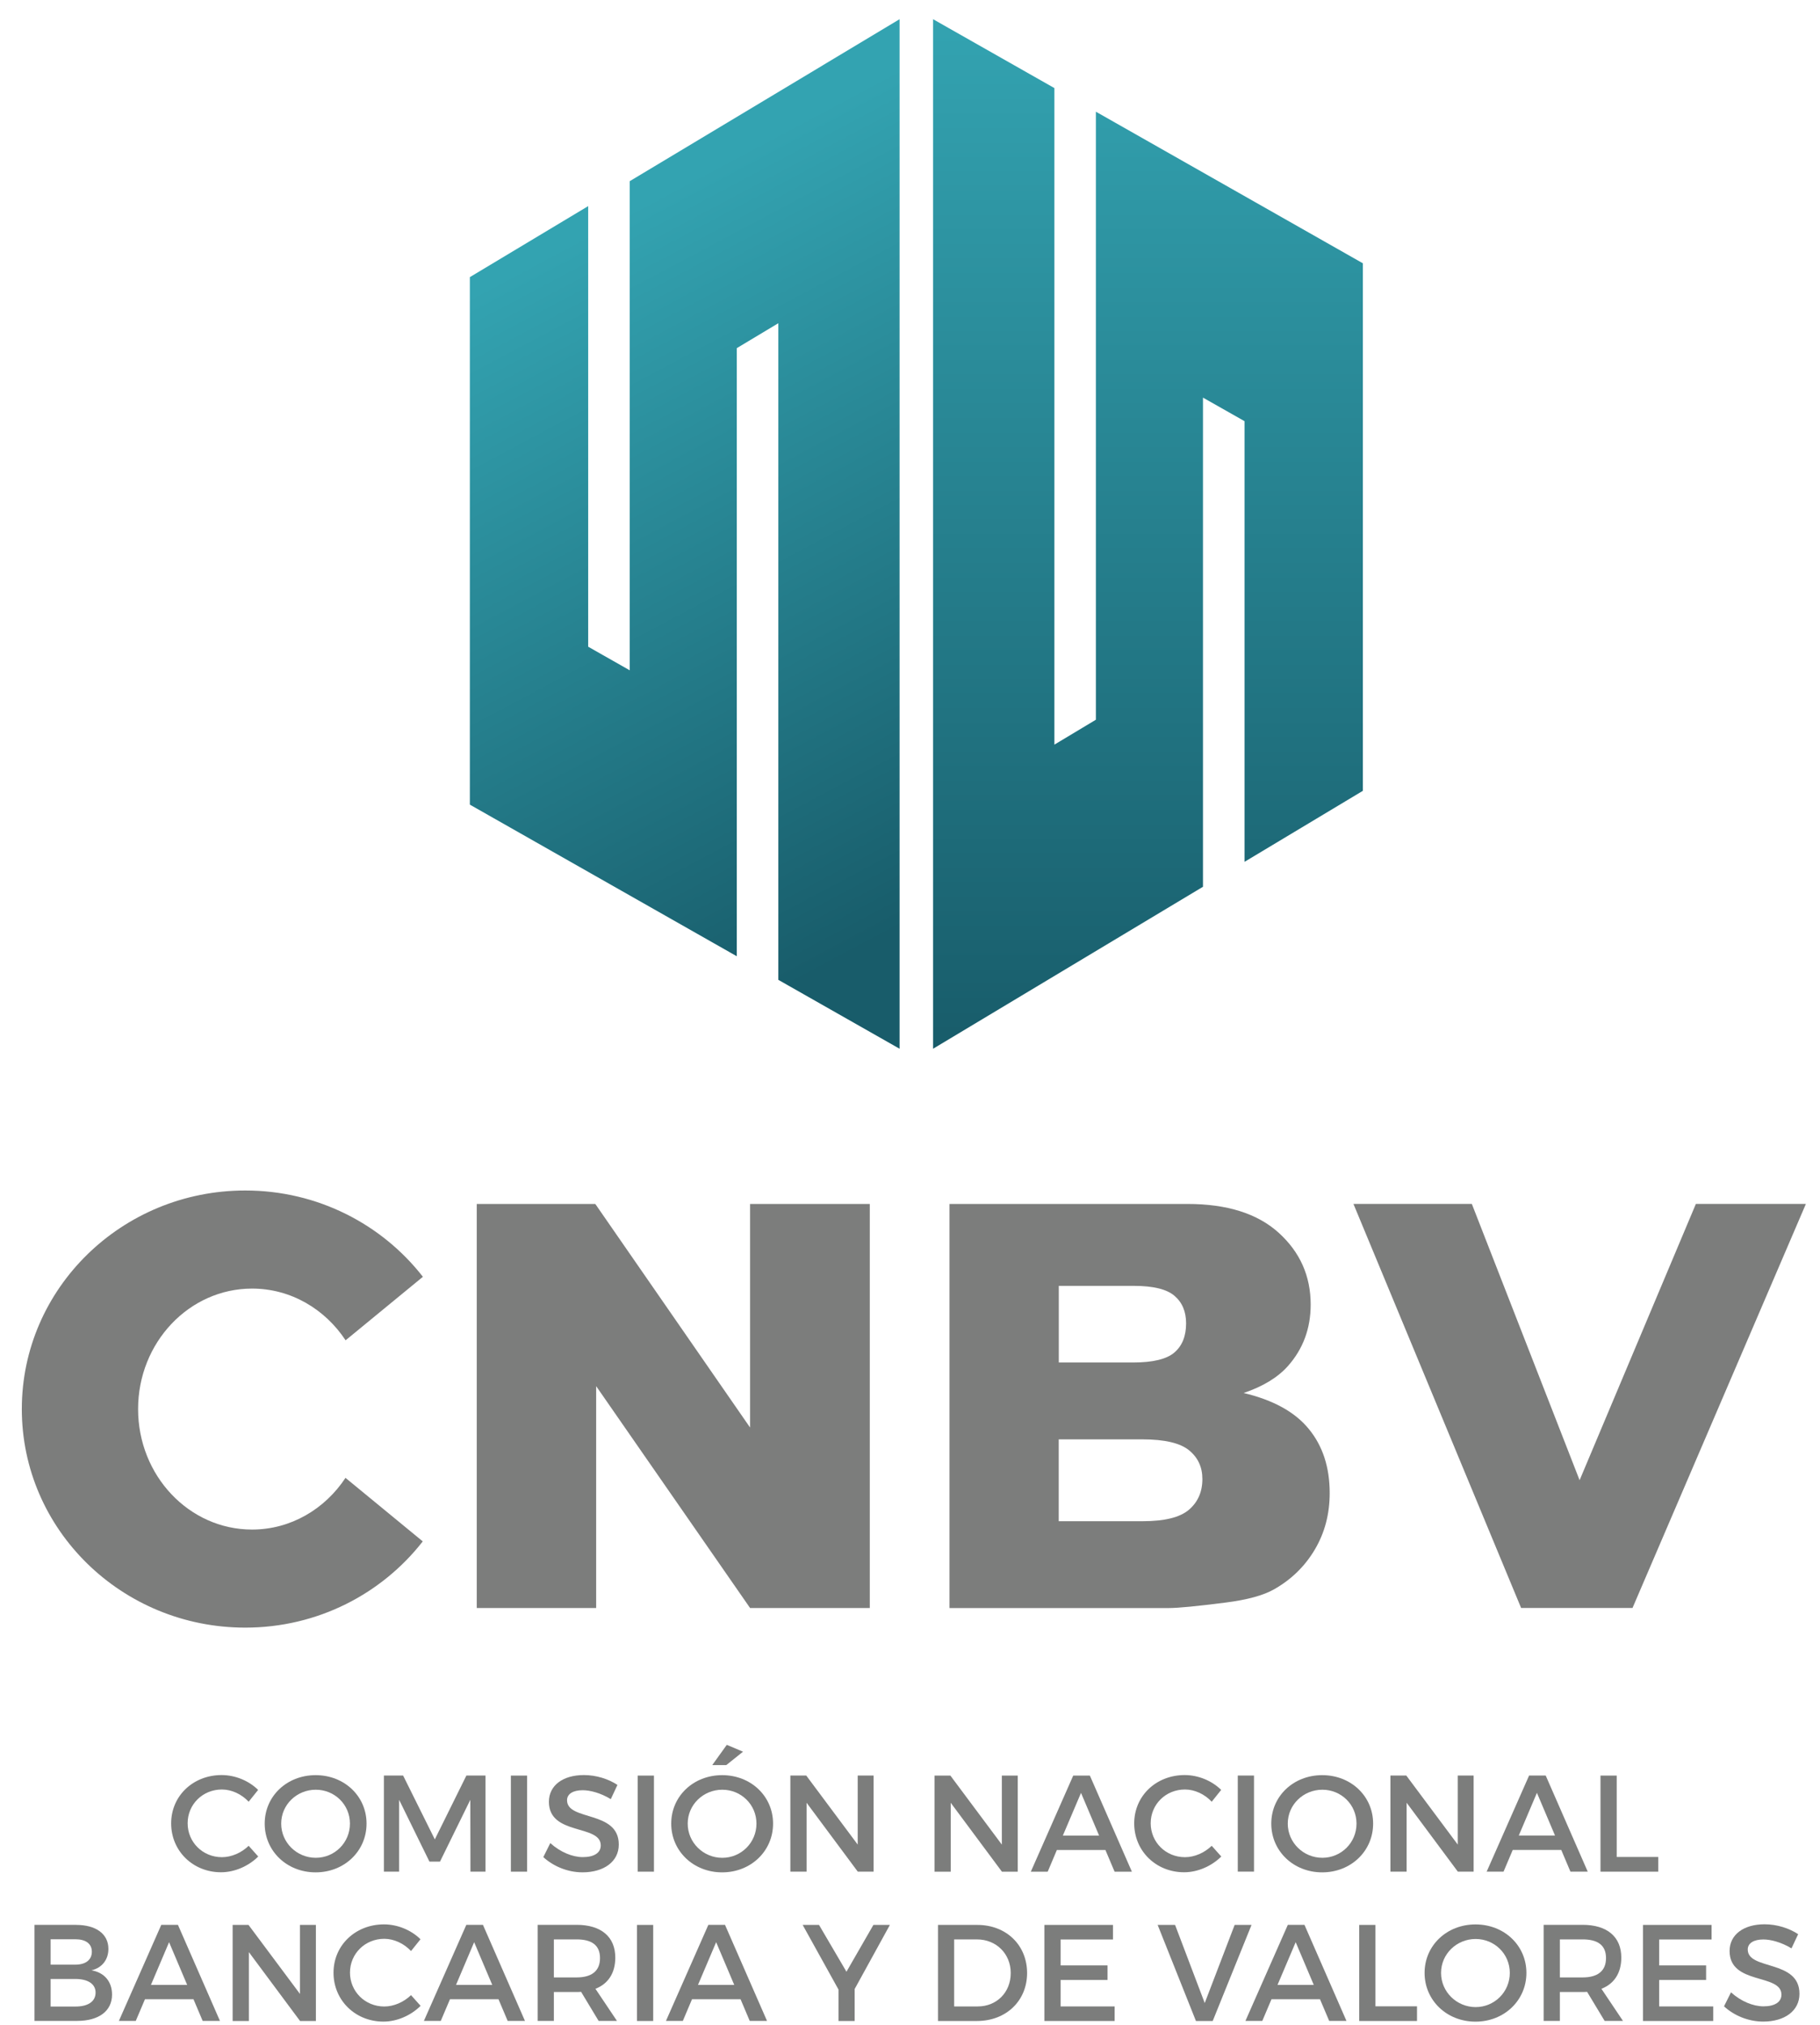
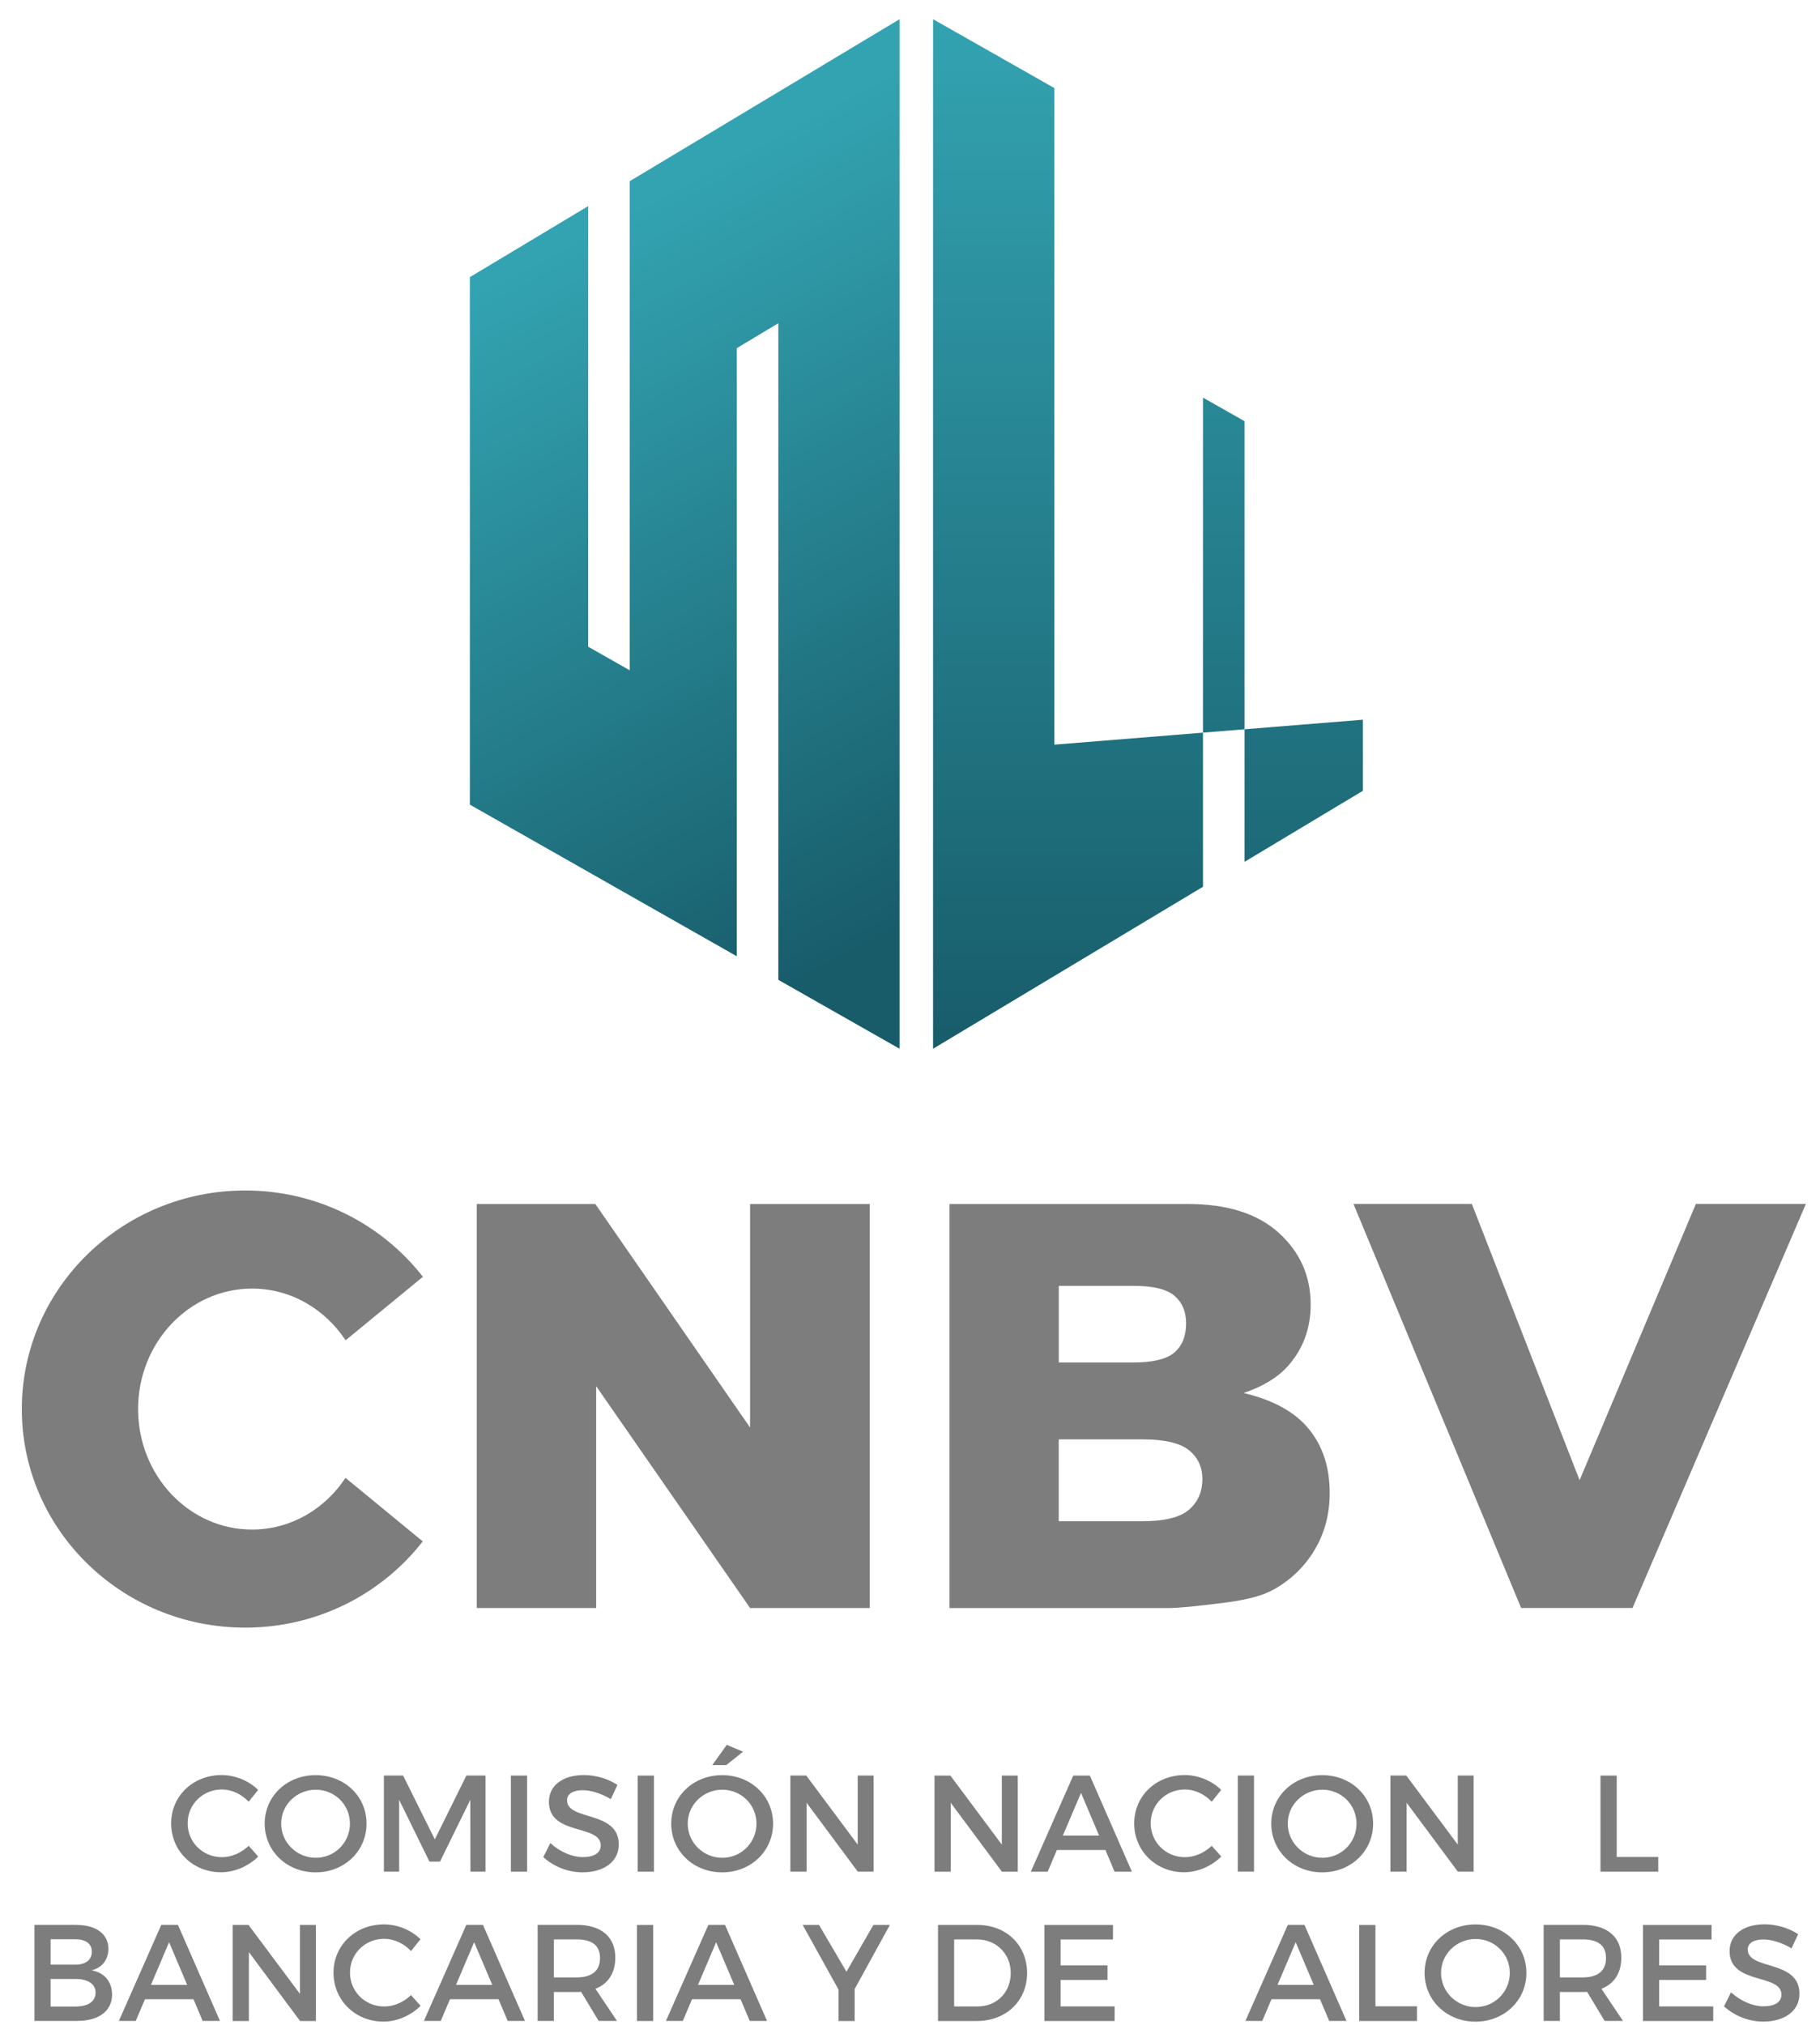
<svg xmlns="http://www.w3.org/2000/svg" width="80" height="89" viewBox="0 0 80 89" fill="none">
  <g clip-path="url(#clip0_3826_10052)">
    <path d="M20.954 52.91H26.167L32.97 62.735V52.91H38.233V70.666H32.97L26.205 60.917V70.666H20.956V52.91H20.954Z" fill="#7C7D7C" />
    <path d="M41.739 52.91H52.197C53.942 52.91 55.28 53.334 56.212 54.181C57.145 55.029 57.612 56.078 57.612 57.331C57.612 58.381 57.279 59.281 56.613 60.032C56.169 60.531 55.52 60.929 54.664 61.218C55.964 61.525 56.92 62.051 57.53 62.799C58.144 63.547 58.448 64.485 58.448 65.616C58.448 66.537 58.229 67.364 57.793 68.1C57.358 68.833 56.762 69.415 56.005 69.844C55.538 70.11 54.83 70.306 53.883 70.426C52.624 70.587 51.791 70.668 51.379 70.668H41.736V52.913L41.739 52.91ZM46.54 59.877H49.804C50.675 59.877 51.283 59.731 51.625 59.435C51.967 59.14 52.136 58.714 52.136 58.158C52.136 57.641 51.967 57.238 51.625 56.946C51.283 56.654 50.69 56.51 49.842 56.51H46.54V59.877ZM46.54 66.852H50.225C51.186 66.852 51.864 66.686 52.259 66.35C52.653 66.013 52.852 65.563 52.852 64.999C52.852 64.473 52.656 64.053 52.265 63.734C51.873 63.416 51.189 63.255 50.21 63.255H46.537V66.852H46.54Z" fill="#7C7D7C" />
    <path d="M59.486 52.908H64.696L69.433 65.05L74.544 52.908H79.38L71.759 70.664H66.862L59.492 52.908H59.486Z" fill="#7C7D7C" />
    <path d="M27.681 7.962V29.458L25.854 28.421V9.058L20.653 12.179V35.361L32.386 42.024V15.3L34.212 14.204V43.061L39.542 46.089V0.844L27.681 7.962Z" fill="url(#paint0_linear_3826_10052)" />
-     <path d="M52.878 38.97V17.474L54.705 18.509V37.874L59.906 34.753V11.571L48.171 4.909V31.629L46.347 32.725V3.871L41.014 0.844V46.089L52.878 38.97Z" fill="url(#paint1_linear_3826_10052)" />
+     <path d="M52.878 38.97V17.474L54.705 18.509V37.874L59.906 34.753V11.571V31.629L46.347 32.725V3.871L41.014 0.844V46.089L52.878 38.97Z" fill="url(#paint1_linear_3826_10052)" />
    <path d="M15.188 64.945C14.282 66.319 12.78 67.219 11.079 67.219C8.312 67.219 6.07 64.849 6.07 61.924C6.07 58.999 8.315 56.629 11.079 56.629C12.783 56.629 14.285 57.529 15.191 58.902L18.589 56.111C16.795 53.809 13.969 52.318 10.781 52.318C5.357 52.318 0.959 56.62 0.959 61.924C0.959 67.228 5.357 71.529 10.781 71.529C13.966 71.529 16.789 70.039 18.583 67.739L15.188 64.948V64.945Z" fill="#7C7D7C" />
    <path d="M11.345 78.662L10.93 79.18C10.623 78.849 10.182 78.642 9.755 78.642C8.911 78.642 8.248 79.294 8.248 80.126C8.248 80.959 8.911 81.617 9.755 81.617C10.176 81.617 10.612 81.424 10.93 81.117L11.351 81.588C10.924 82.011 10.314 82.28 9.717 82.28C8.481 82.28 7.523 81.345 7.523 80.132C7.523 78.919 8.493 78.008 9.741 78.008C10.337 78.008 10.936 78.256 11.345 78.659V78.662Z" fill="#7C7D7C" />
    <path d="M16.112 80.142C16.112 81.349 15.136 82.284 13.874 82.284C12.611 82.284 11.635 81.349 11.635 80.142C11.635 78.935 12.611 78.012 13.874 78.012C15.136 78.012 16.112 78.935 16.112 80.142ZM12.36 80.142C12.36 80.981 13.053 81.644 13.88 81.644C14.707 81.644 15.382 80.981 15.382 80.142C15.382 79.303 14.707 78.652 13.88 78.652C13.053 78.652 12.36 79.303 12.36 80.142Z" fill="#7C7D7C" />
    <path d="M20.679 82.252L20.673 79.096L19.341 81.811H18.876L17.544 79.096V82.252H16.875V78.029H17.719L19.113 80.835L20.501 78.029H21.34V82.252H20.682H20.679Z" fill="#7C7D7C" />
    <path d="M22.456 82.254V78.031H23.169V82.254H22.456Z" fill="#7C7D7C" />
    <path d="M27.143 78.437L26.848 79.066C26.39 78.788 25.931 78.674 25.612 78.674C25.197 78.674 24.925 78.832 24.925 79.115C24.925 80.039 27.205 79.545 27.199 81.064C27.199 81.818 26.536 82.283 25.606 82.283C24.943 82.283 24.315 82.011 23.882 81.614L24.189 80.997C24.625 81.395 25.165 81.614 25.618 81.614C26.112 81.614 26.407 81.427 26.407 81.1C26.407 80.159 24.128 80.685 24.128 79.183C24.128 78.458 24.75 78.008 25.665 78.008C26.214 78.008 26.752 78.183 27.143 78.443V78.437Z" fill="#7C7D7C" />
    <path d="M28.032 82.254V78.031H28.745V82.254H28.032Z" fill="#7C7D7C" />
    <path d="M33.981 80.142C33.981 81.349 33.005 82.284 31.743 82.284C30.48 82.284 29.504 81.349 29.504 80.142C29.504 78.936 30.48 78.012 31.743 78.012C33.005 78.012 33.981 78.936 33.981 80.142ZM30.229 80.142C30.229 80.981 30.922 81.645 31.748 81.645C32.575 81.645 33.251 80.981 33.251 80.142C33.251 79.304 32.575 78.652 31.748 78.652C30.922 78.652 30.229 79.304 30.229 80.142ZM31.924 77.571H31.307L31.947 76.68L32.66 76.981L31.924 77.571Z" fill="#7C7D7C" />
    <path d="M37.704 82.252L35.454 79.225V82.252H34.741V78.029H35.439L37.701 81.063V78.029H38.399V82.252H37.701H37.704Z" fill="#7C7D7C" />
    <path d="M44.04 82.254L41.79 79.226V82.254H41.077V78.031H41.775L44.037 81.064V78.031H44.735V82.254H44.037H44.04Z" fill="#7C7D7C" />
    <path d="M46.456 81.301L46.053 82.254H45.311L47.175 78.031H47.906L49.753 82.254H48.993L48.59 81.301H46.459H46.456ZM47.517 78.791L46.719 80.667H48.312L47.517 78.791Z" fill="#7C7D7C" />
    <path d="M53.677 78.662L53.262 79.18C52.955 78.849 52.514 78.642 52.087 78.642C51.243 78.642 50.58 79.294 50.58 80.126C50.58 80.959 51.243 81.617 52.087 81.617C52.508 81.617 52.944 81.424 53.262 81.117L53.683 81.588C53.256 82.011 52.646 82.28 52.05 82.28C50.813 82.28 49.855 81.345 49.855 80.132C49.855 78.919 50.825 78.008 52.073 78.008C52.669 78.008 53.268 78.256 53.677 78.659V78.662Z" fill="#7C7D7C" />
    <path d="M54.408 82.252V78.029H55.121V82.252H54.408Z" fill="#7C7D7C" />
    <path d="M60.357 80.142C60.357 81.349 59.381 82.284 58.119 82.284C56.856 82.284 55.88 81.349 55.88 80.142C55.88 78.935 56.856 78.012 58.119 78.012C59.381 78.012 60.357 78.935 60.357 80.142ZM56.605 80.142C56.605 80.981 57.298 81.644 58.125 81.644C58.952 81.644 59.627 80.981 59.627 80.142C59.627 79.303 58.952 78.652 58.125 78.652C57.298 78.652 56.605 79.303 56.605 80.142Z" fill="#7C7D7C" />
    <path d="M64.08 82.252L61.83 79.225V82.252H61.117V78.029H61.815L64.077 81.063V78.029H64.775V82.252H64.077H64.08Z" fill="#7C7D7C" />
-     <path d="M66.494 81.299L66.09 82.252H65.348L67.213 78.029H67.943L69.79 82.252H69.03L68.627 81.299H66.496H66.494ZM67.557 78.789L66.76 80.665H68.352L67.557 78.789Z" fill="#7C7D7C" />
    <path d="M72.89 81.608V82.254H70.351V78.031H71.064V81.608H72.893H72.89Z" fill="#7C7D7C" />
    <path d="M3.347 84.593C4.221 84.593 4.765 84.99 4.765 85.648C4.765 86.124 4.481 86.481 4.022 86.589C4.589 86.685 4.925 87.088 4.925 87.655C4.925 88.38 4.341 88.812 3.388 88.812H1.515V84.59H3.35L3.347 84.593ZM2.225 86.34H3.312C3.765 86.34 4.037 86.13 4.037 85.773C4.037 85.417 3.765 85.224 3.312 85.224H2.225V86.34ZM2.225 88.181H3.312C3.867 88.181 4.201 87.965 4.201 87.565C4.201 87.191 3.87 86.969 3.312 86.969H2.225V88.181Z" fill="#7C7D7C" />
    <path d="M6.372 87.86L5.968 88.812H5.226L7.09 84.59H7.821L9.668 88.812H8.908L8.505 87.86H6.374H6.372ZM7.432 85.353L6.635 87.229H8.227L7.432 85.353Z" fill="#7C7D7C" />
    <path d="M13.189 88.816L10.939 85.789V88.816H10.226V84.594H10.924L13.186 87.627V84.594H13.885V88.816H13.186H13.189Z" fill="#7C7D7C" />
    <path d="M18.482 85.225L18.067 85.742C17.76 85.412 17.319 85.204 16.892 85.204C16.048 85.204 15.384 85.856 15.384 86.689C15.384 87.522 16.048 88.179 16.892 88.179C17.313 88.179 17.748 87.986 18.067 87.68L18.488 88.15C18.061 88.574 17.45 88.843 16.854 88.843C15.618 88.843 14.66 87.907 14.66 86.695C14.66 85.482 15.63 84.57 16.878 84.57C17.474 84.57 18.073 84.819 18.482 85.222V85.225Z" fill="#7C7D7C" />
    <path d="M19.779 87.86L19.375 88.812H18.633L20.498 84.59H21.228L23.075 88.812H22.315L21.912 87.86H19.782H19.779ZM20.842 85.353L20.045 87.229H21.637L20.842 85.353Z" fill="#7C7D7C" />
    <path d="M25.541 87.535C25.48 87.541 25.416 87.541 25.349 87.541H24.346V88.812H23.633V84.59H25.346C26.424 84.59 27.046 85.116 27.046 86.031C27.046 86.706 26.734 87.182 26.173 87.401L27.119 88.812H26.313L25.541 87.532V87.535ZM25.349 86.901C26 86.901 26.374 86.624 26.374 86.051C26.374 85.478 26 85.23 25.349 85.23H24.346V86.901H25.349Z" fill="#7C7D7C" />
    <path d="M28 88.816V84.594H28.712V88.816H28Z" fill="#7C7D7C" />
    <path d="M30.418 87.86L30.015 88.812H29.273L31.137 84.59H31.868L33.715 88.812H32.955L32.552 87.86H30.421H30.418ZM31.479 85.353L30.681 87.229H32.274L31.479 85.353Z" fill="#7C7D7C" />
    <path d="M37.564 88.816H36.857V87.434L35.282 84.594H36.001L37.207 86.651L38.391 84.594H39.116L37.567 87.411V88.816H37.564Z" fill="#7C7D7C" />
    <path d="M42.964 84.594C44.229 84.594 45.147 85.482 45.147 86.707C45.147 87.931 44.223 88.816 42.943 88.816H41.231V84.594H42.964ZM41.944 88.176H42.981C43.803 88.176 44.428 87.566 44.428 86.709C44.428 85.853 43.782 85.231 42.949 85.231H41.941V88.174L41.944 88.176Z" fill="#7C7D7C" />
    <path d="M46.62 85.234V86.373H48.683V87.013H46.62V88.176H48.995V88.816H45.907V84.594H48.922V85.234H46.617H46.62Z" fill="#7C7D7C" />
-     <path d="M52.569 88.816L50.886 84.594H51.652L52.955 88.027L54.27 84.594H55.012L53.306 88.816H52.569Z" fill="#7C7D7C" />
    <path d="M55.889 87.86L55.486 88.812H54.744L56.608 84.59H57.339L59.185 88.812H58.426L58.022 87.86H55.892H55.889ZM56.953 85.353L56.155 87.229H57.748L56.953 85.353Z" fill="#7C7D7C" />
    <path d="M62.286 88.171V88.816H59.746V84.594H60.459V88.171H62.289H62.286Z" fill="#7C7D7C" />
    <path d="M67.095 86.703C67.095 87.909 66.119 88.845 64.857 88.845C63.595 88.845 62.619 87.909 62.619 86.703C62.619 85.496 63.595 84.572 64.857 84.572C66.119 84.572 67.095 85.496 67.095 86.703ZM63.343 86.703C63.343 87.541 64.036 88.205 64.863 88.205C65.69 88.205 66.365 87.541 66.365 86.703C66.365 85.864 65.69 85.212 64.863 85.212C64.036 85.212 63.343 85.864 63.343 86.703Z" fill="#7C7D7C" />
    <path d="M69.761 87.535C69.7 87.541 69.635 87.541 69.568 87.541H68.566V88.812H67.853V84.59H69.565C70.644 84.59 71.266 85.116 71.266 86.031C71.266 86.706 70.954 87.182 70.392 87.401L71.339 88.812H70.533L69.761 87.532V87.535ZM69.568 86.901C70.22 86.901 70.594 86.624 70.594 86.051C70.594 85.478 70.22 85.23 69.568 85.23H68.566V86.901H69.568Z" fill="#7C7D7C" />
    <path d="M72.931 85.234V86.373H74.994V87.013H72.931V88.176H75.307V88.816H72.218V84.594H75.234V85.234H72.928H72.931Z" fill="#7C7D7C" />
    <path d="M79.042 84.996L78.747 85.624C78.288 85.347 77.829 85.233 77.511 85.233C77.096 85.233 76.824 85.391 76.824 85.674C76.824 86.597 79.103 86.103 79.097 87.623C79.097 88.377 78.434 88.842 77.505 88.842C76.841 88.842 76.213 88.57 75.781 88.172L76.088 87.556C76.523 87.953 77.064 88.172 77.516 88.172C78.01 88.172 78.305 87.985 78.305 87.658C78.305 86.717 76.026 87.243 76.026 85.741C76.026 85.016 76.649 84.566 77.563 84.566C78.113 84.566 78.65 84.742 79.042 85.002V84.996Z" fill="#7C7D7C" />
  </g>
  <defs>
    <linearGradient id="paint0_linear_3826_10052" x1="41.605" y1="39.747" x2="25.878" y2="10.166" gradientUnits="userSpaceOnUse">
      <stop stop-color="#185C6A" />
      <stop offset="1" stop-color="#33A3B1" />
    </linearGradient>
    <linearGradient id="paint1_linear_3826_10052" x1="50.462" y1="46.089" x2="50.462" y2="0.844" gradientUnits="userSpaceOnUse">
      <stop stop-color="#185C6A" />
      <stop offset="1" stop-color="#33A3B1" />
    </linearGradient>
    <clipPath id="clip0_3826_10052">
      <rect width="78.415" height="88" fill="white" transform="translate(0.959 0.844)" />
    </clipPath>
  </defs>
</svg>